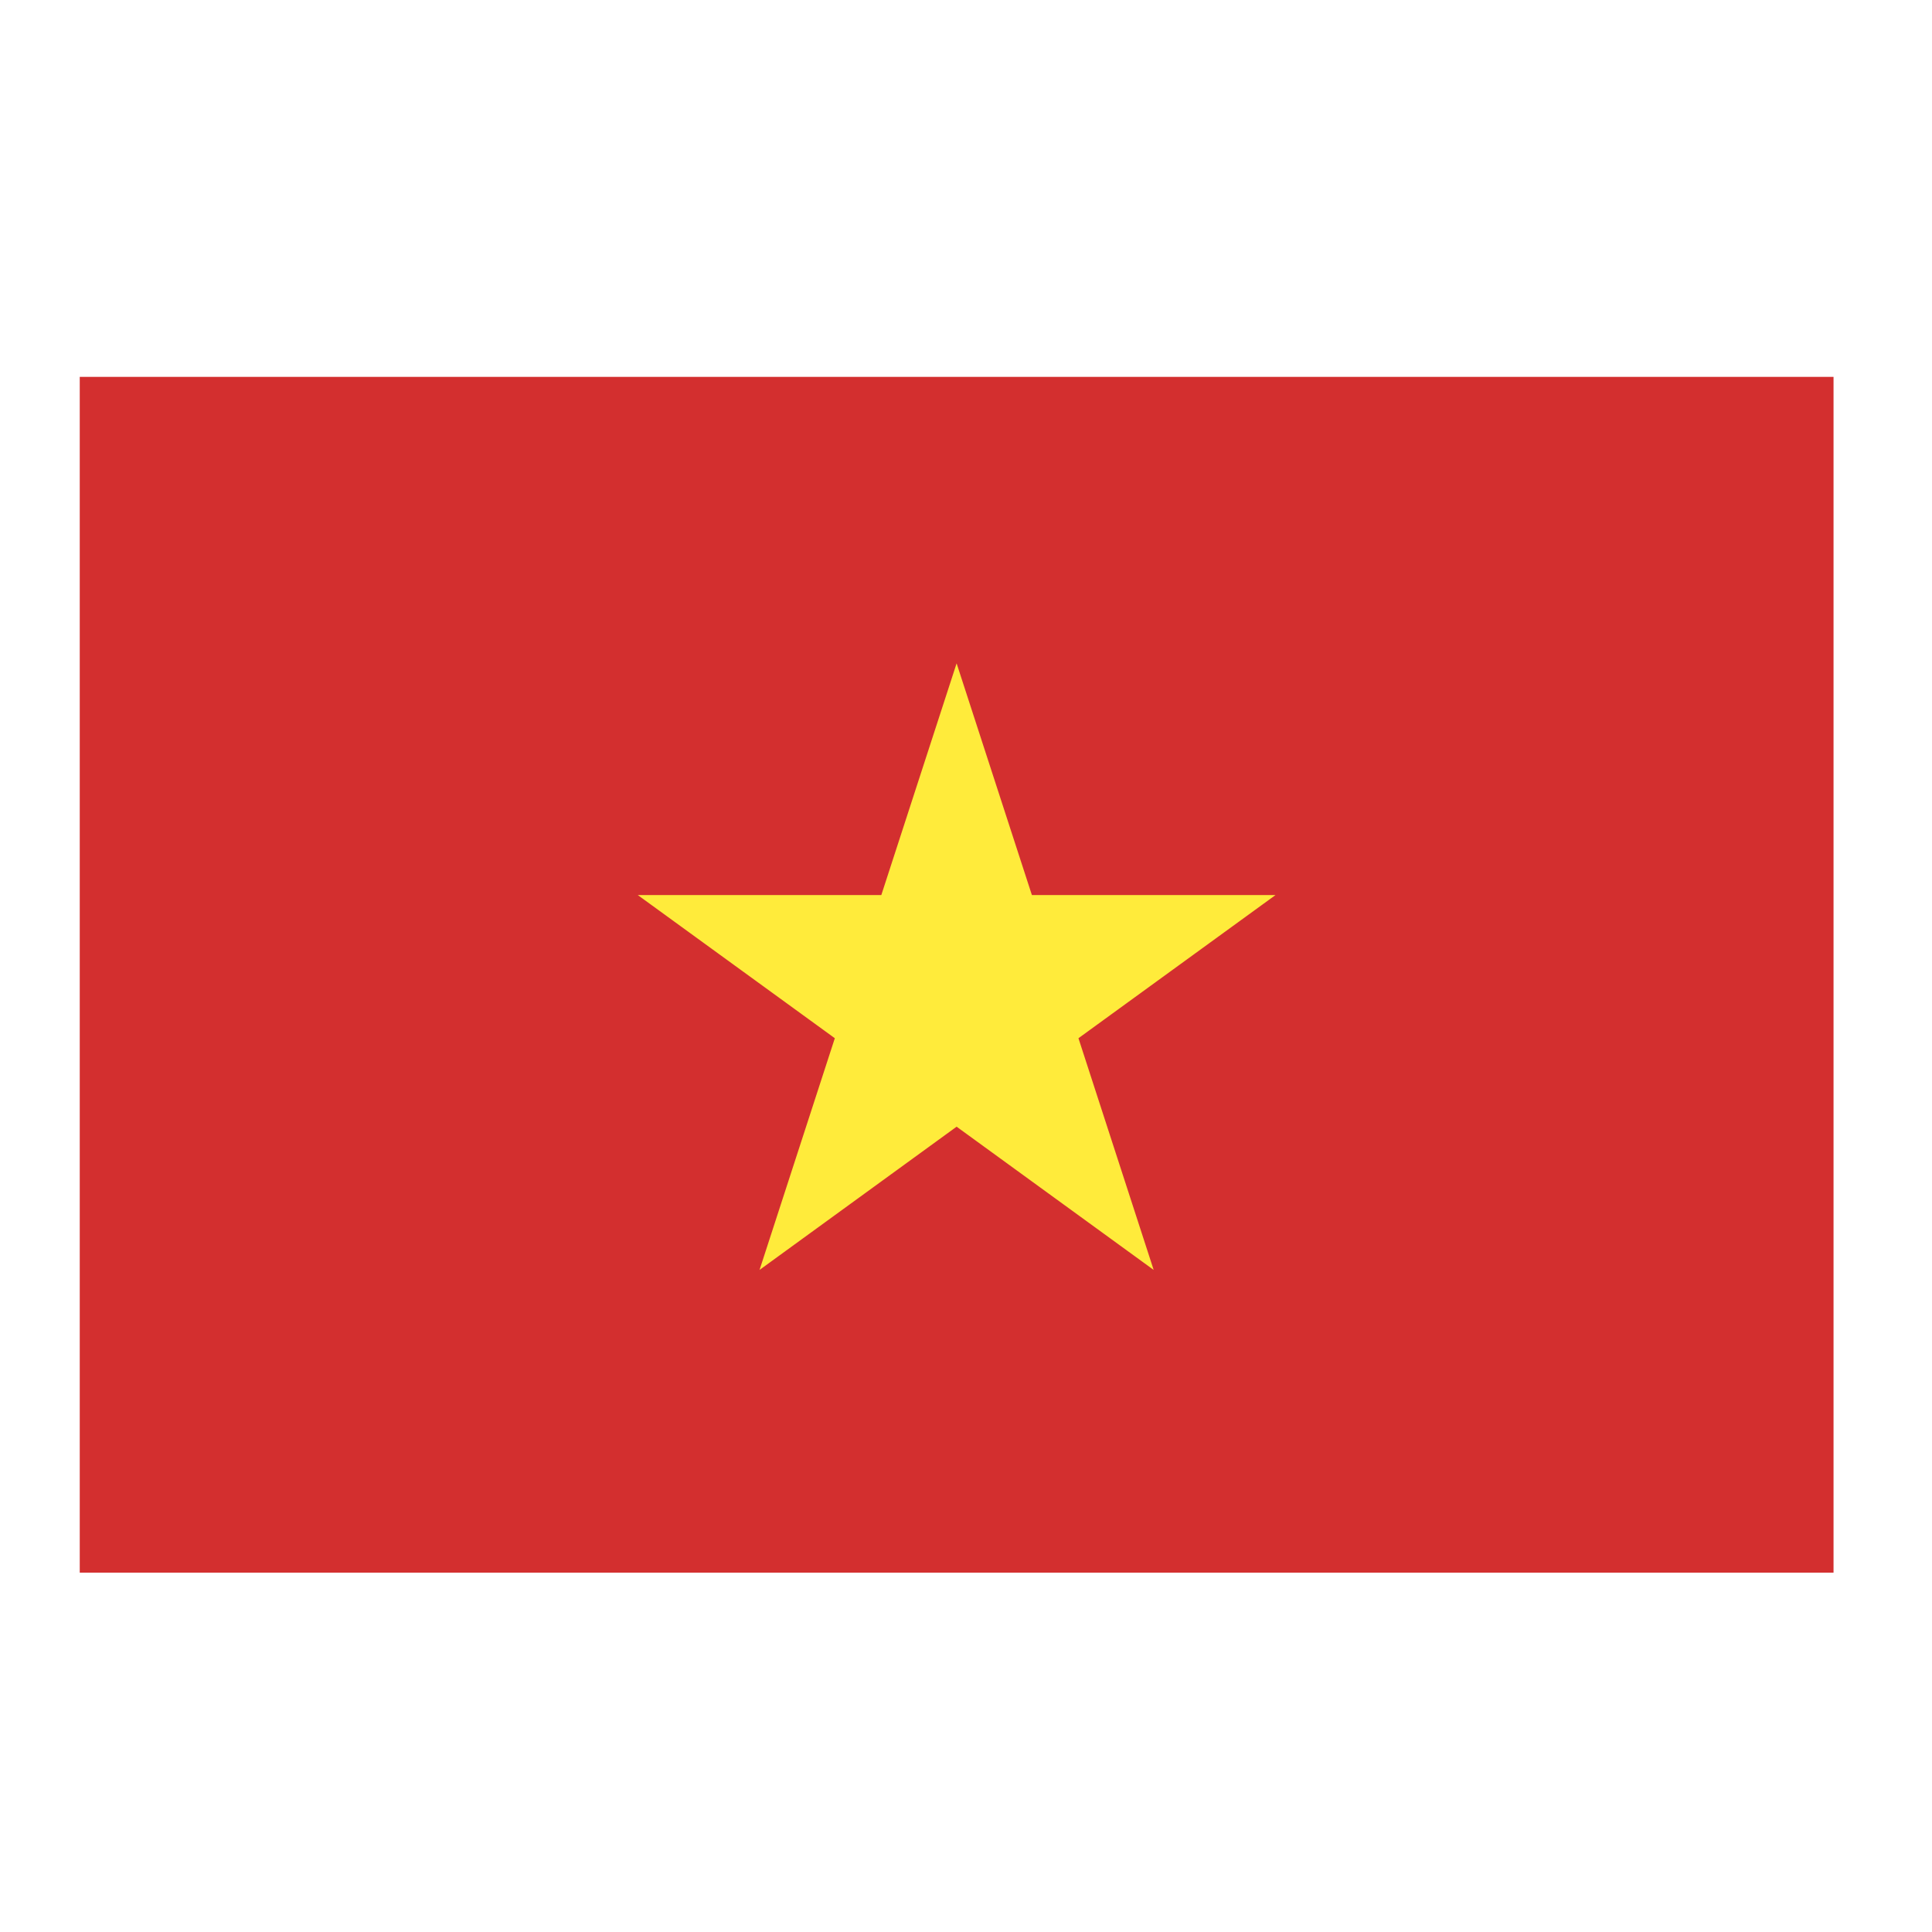
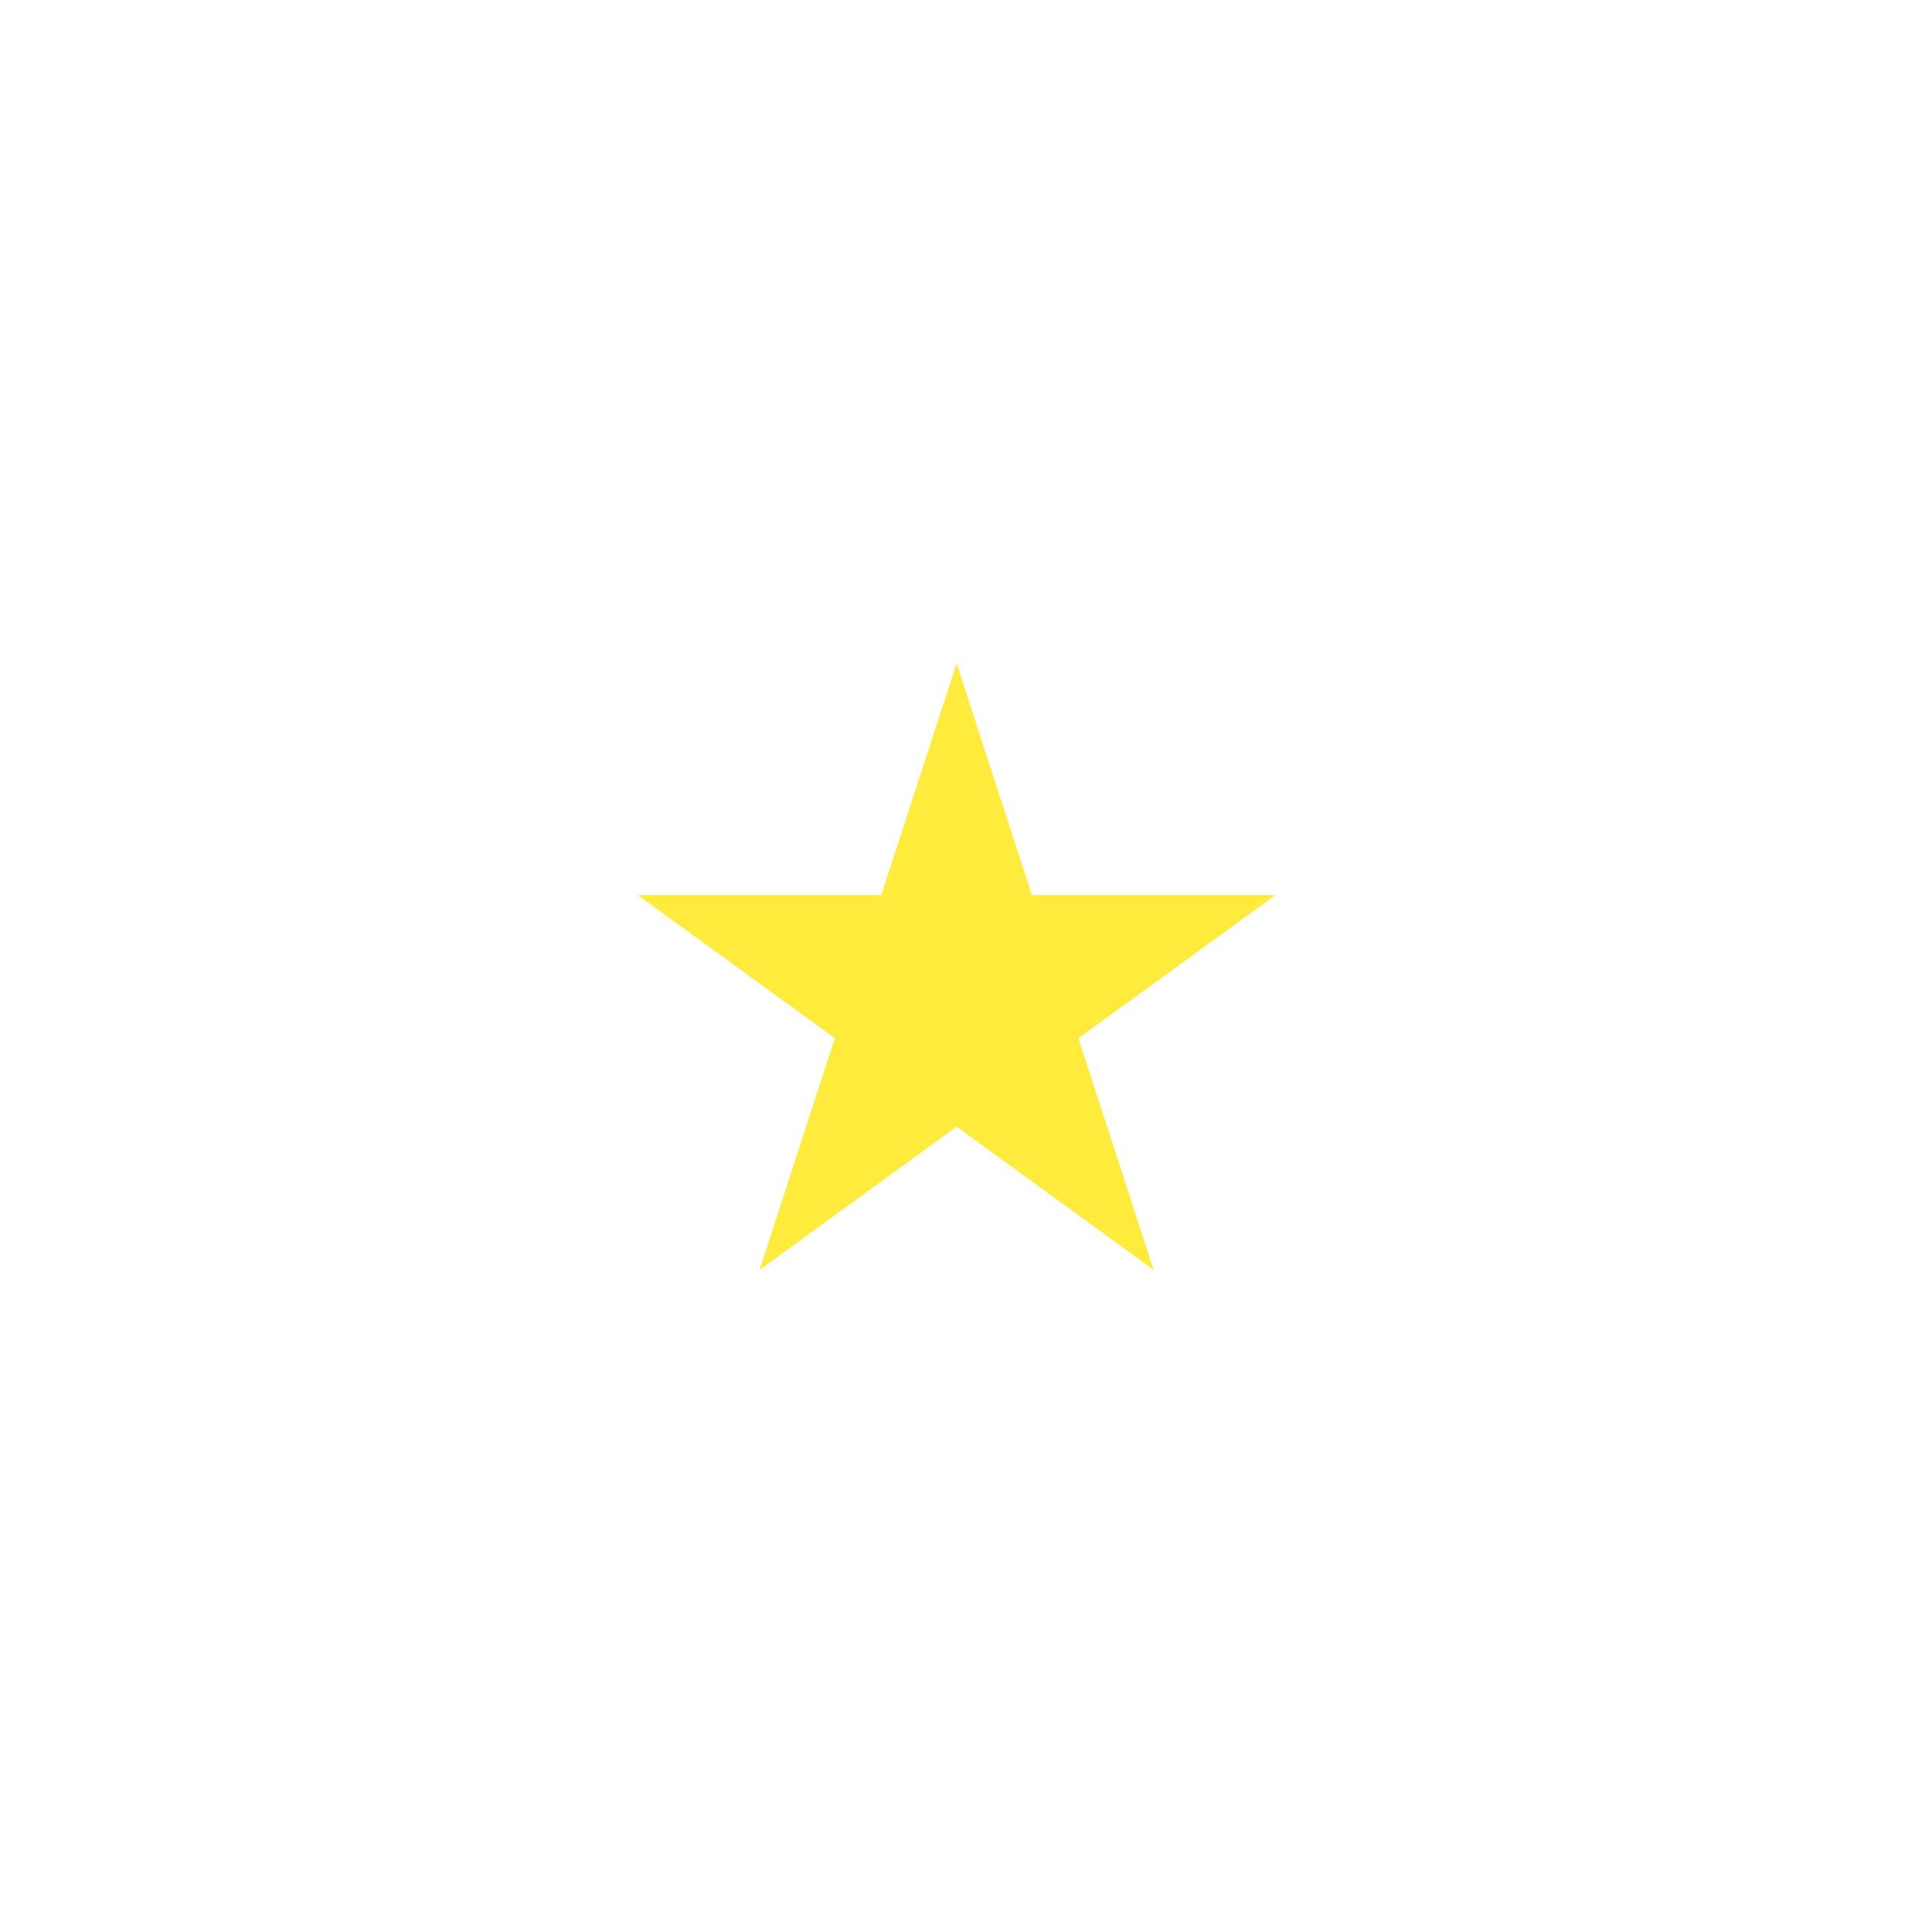
<svg xmlns="http://www.w3.org/2000/svg" width="29" height="29" viewBox="0 0 29 29" fill="none">
-   <path d="M1.197 5.657H27.522V23.606H1.197V5.657Z" fill="#D32F2F" />
  <path d="M16.188 15.584L19.146 13.435H15.489L14.359 9.957L13.229 13.435H9.573L12.531 15.584L11.401 19.062L14.359 16.912L17.317 19.062L16.188 15.584Z" fill="#FFEB3B" />
</svg>